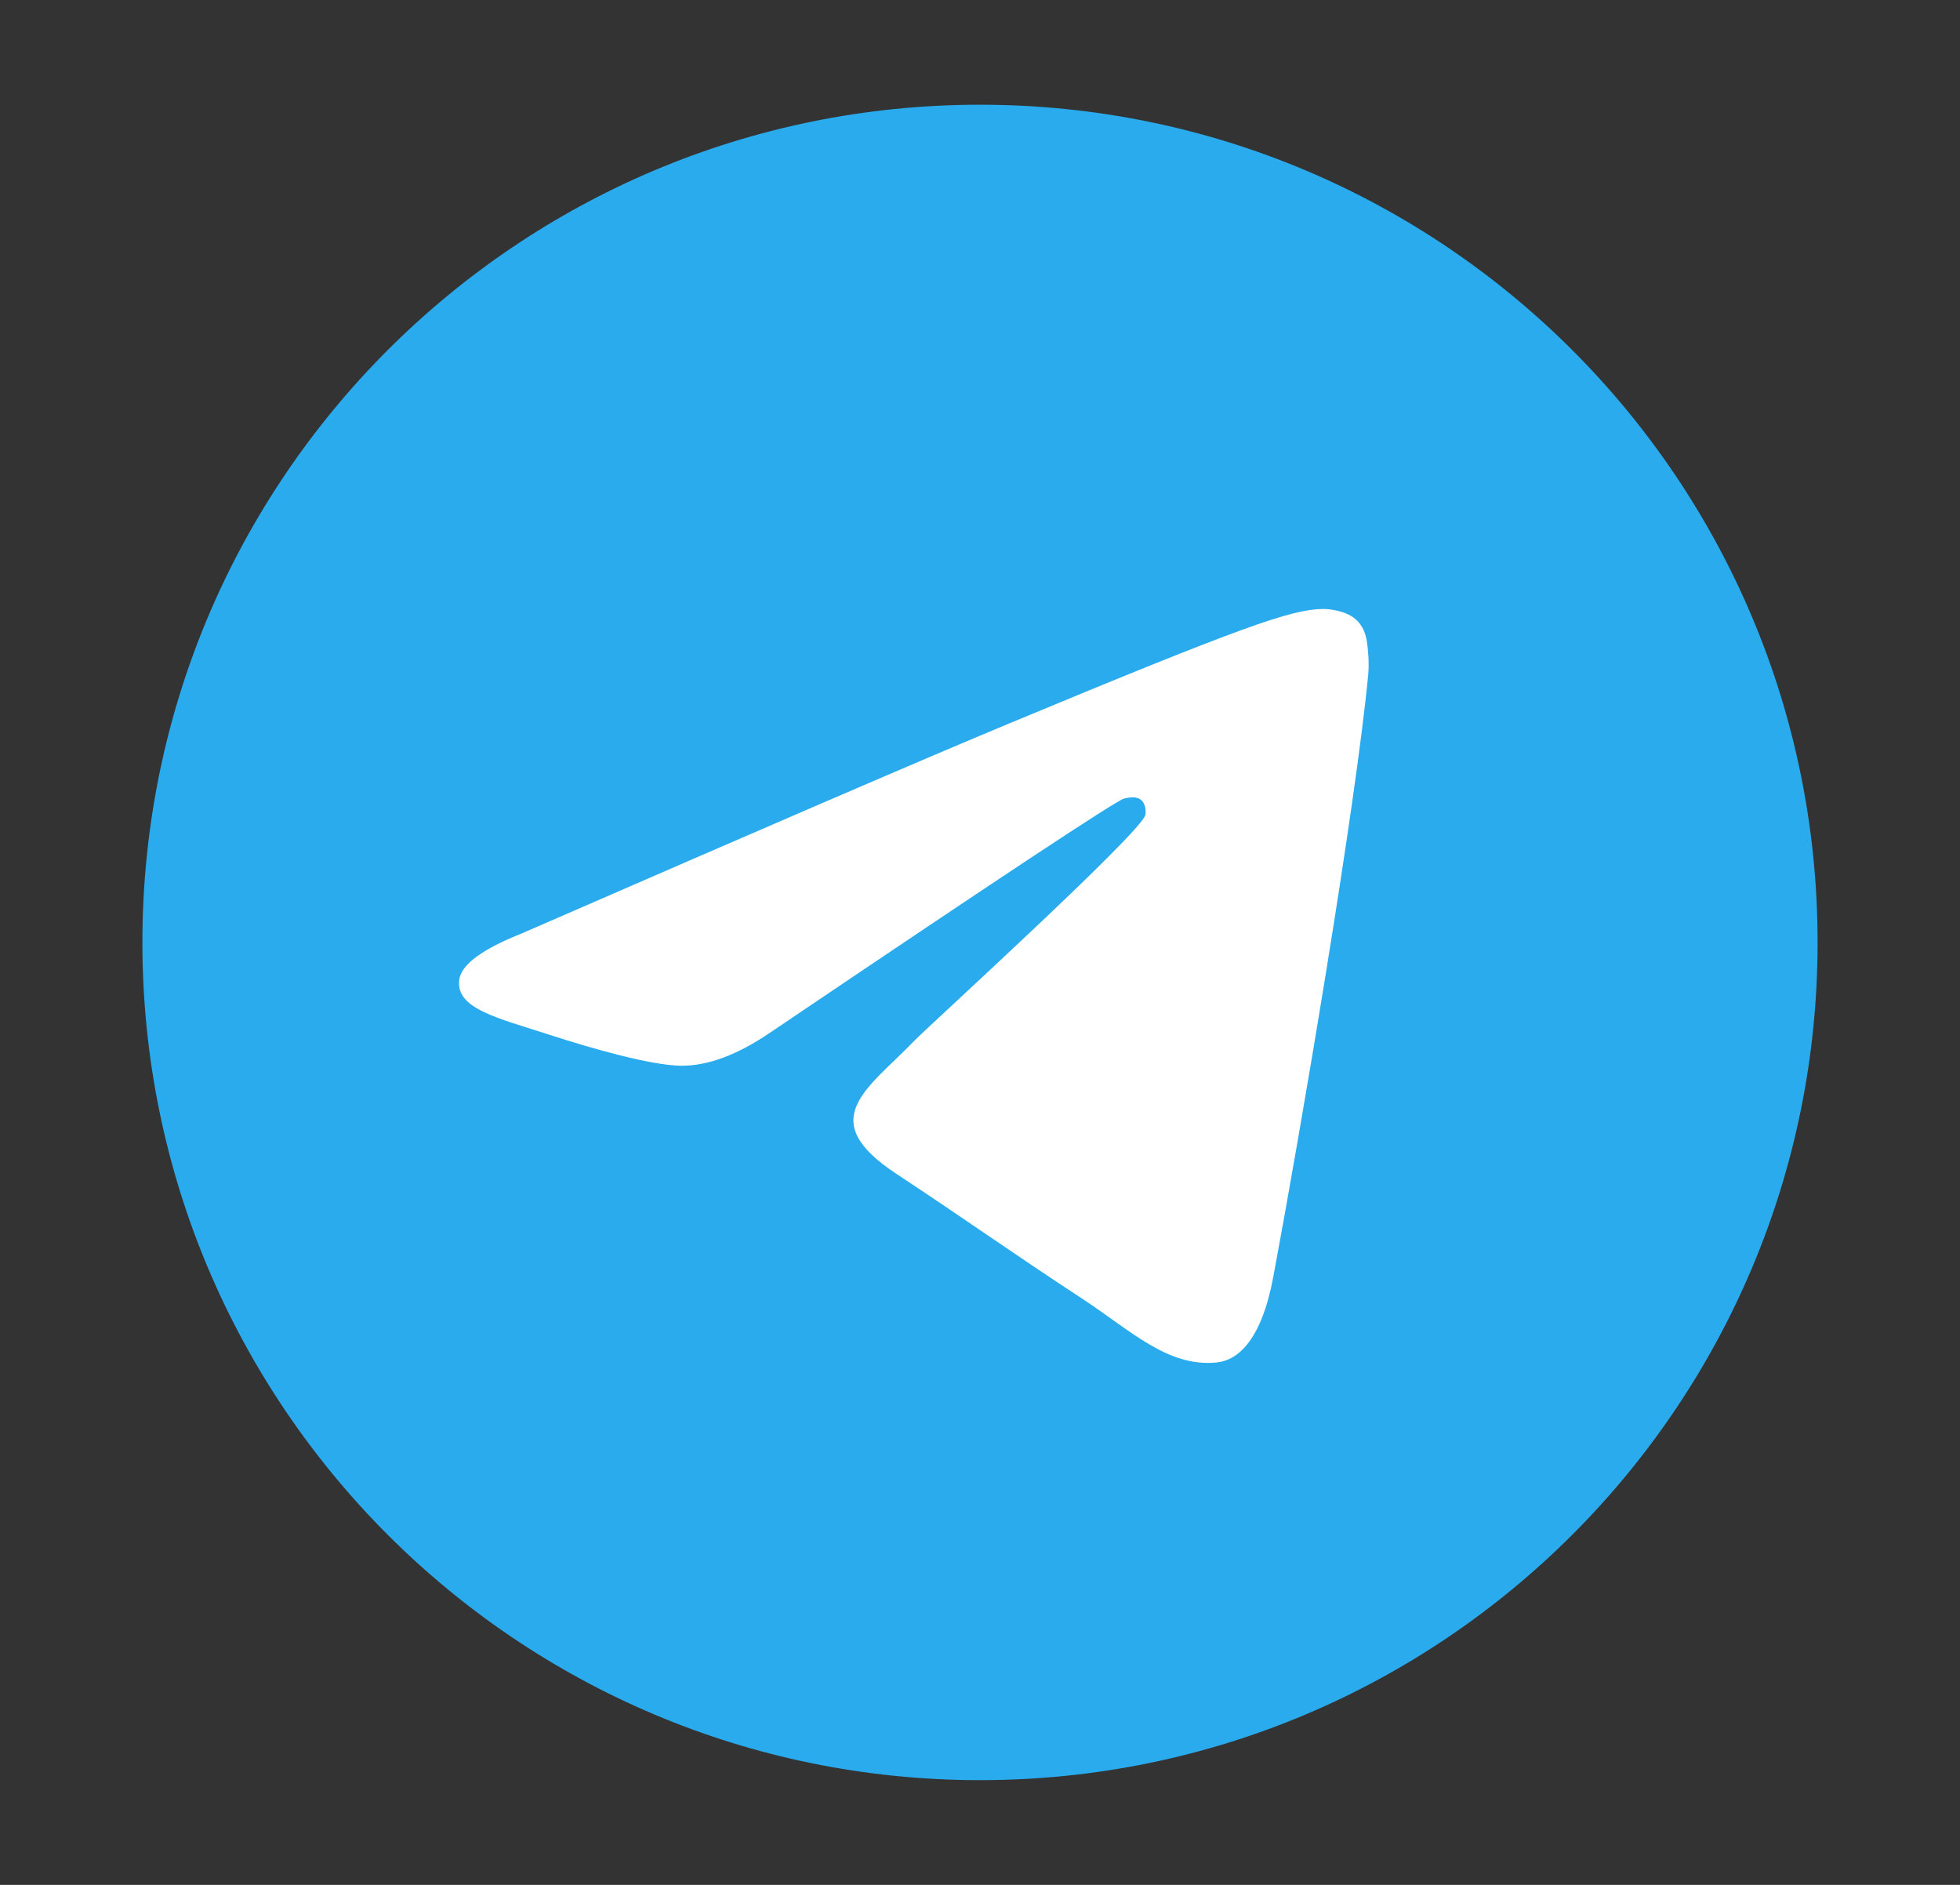
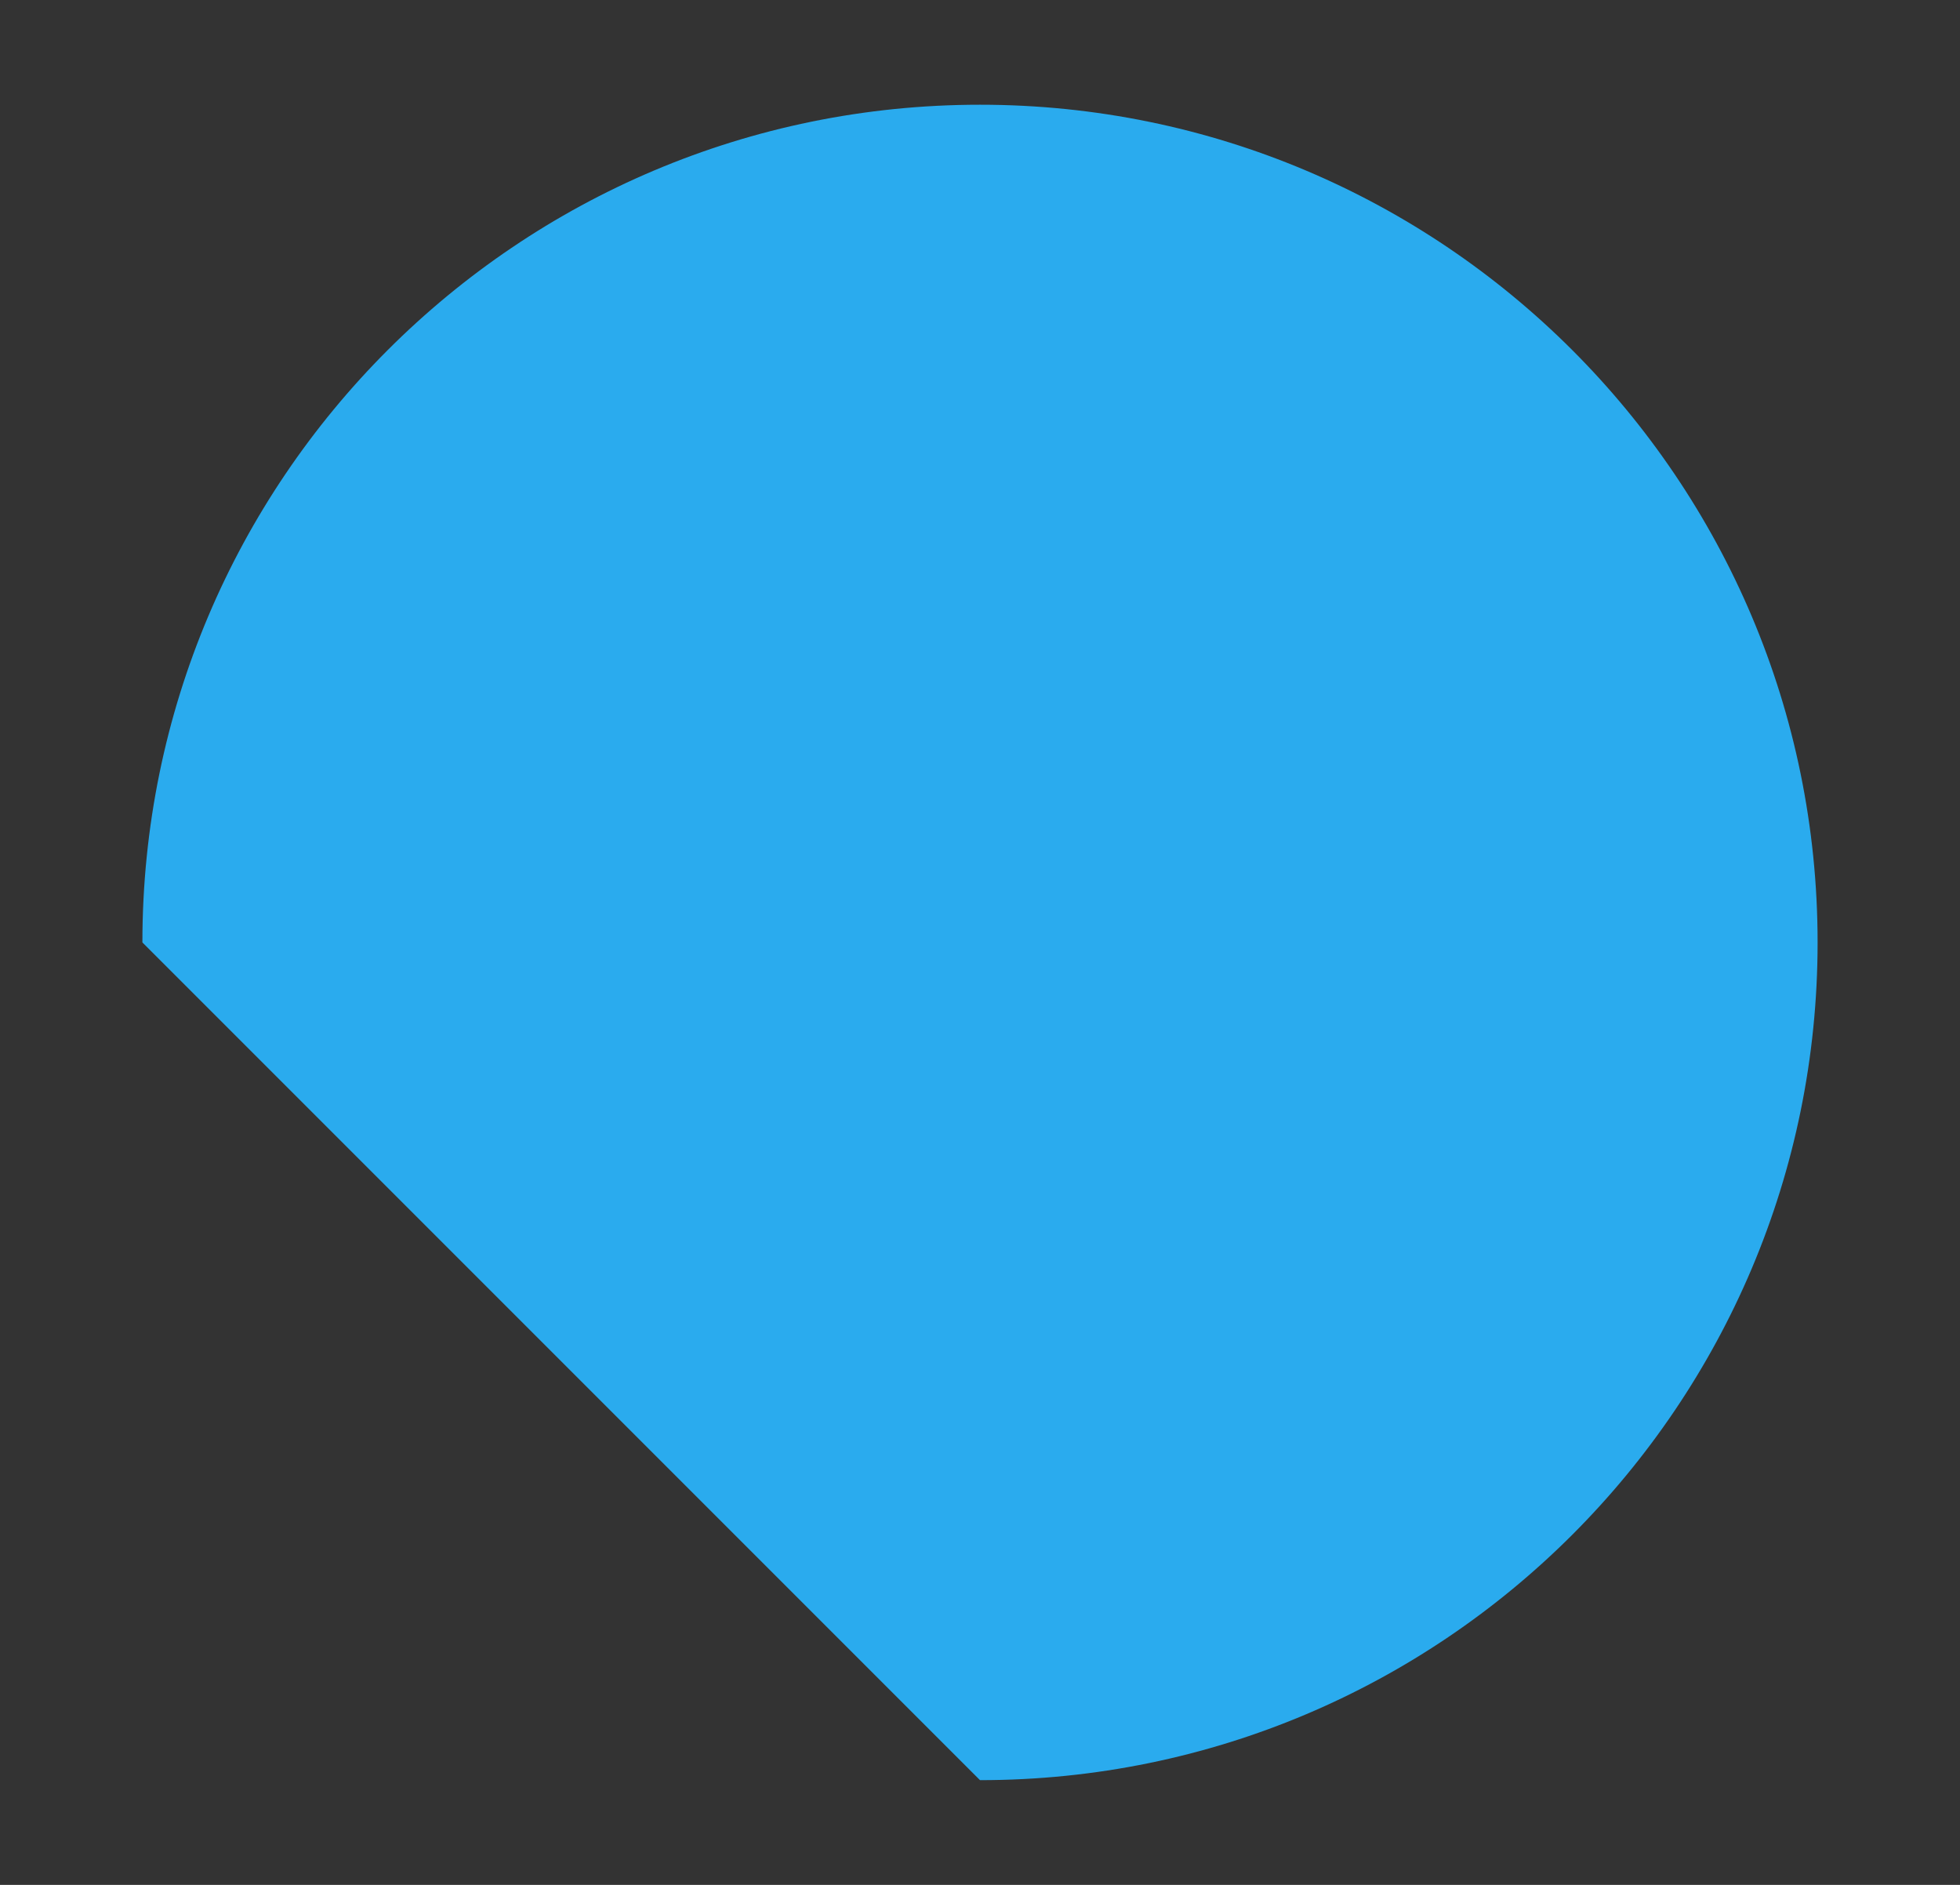
<svg xmlns="http://www.w3.org/2000/svg" width="26" height="25" viewBox="0 0 26 25" fill="none">
  <rect x="0" y="0" width="26" height="25" fill="#333333" stroke="none" />
-   <path d="M13 23.611C19.136 23.611 24.111 18.636 24.111 12.5C24.111 6.363 19.136 1.389 13 1.389C6.863 1.389 1.889 6.363 1.889 12.5C1.889 18.636 6.863 23.611 13 23.611Z" fill="url(#paint0_linear_27506_903)" />
-   <path fill-rule="evenodd" clip-rule="evenodd" d="M6.918 12.382C10.158 10.971 12.317 10.04 13.398 9.591C16.484 8.308 17.125 8.085 17.543 8.077C17.635 8.076 17.84 8.098 17.974 8.206C18.086 8.298 18.117 8.421 18.132 8.507C18.146 8.594 18.165 8.791 18.15 8.945C17.983 10.702 17.259 14.965 16.891 16.933C16.736 17.766 16.429 18.045 16.132 18.072C15.487 18.132 14.997 17.646 14.372 17.236C13.394 16.595 12.841 16.196 11.892 15.57C10.795 14.848 11.506 14.45 12.132 13.801C12.295 13.631 15.138 11.045 15.193 10.81C15.2 10.781 15.206 10.672 15.141 10.614C15.076 10.556 14.981 10.576 14.911 10.592C14.813 10.614 13.251 11.647 10.225 13.69C9.781 13.994 9.38 14.142 9.02 14.135C8.623 14.126 7.86 13.91 7.293 13.726C6.597 13.5 6.044 13.38 6.092 12.996C6.117 12.796 6.392 12.591 6.918 12.382Z" fill="white" />
+   <path d="M13 23.611C19.136 23.611 24.111 18.636 24.111 12.5C24.111 6.363 19.136 1.389 13 1.389C6.863 1.389 1.889 6.363 1.889 12.5Z" fill="url(#paint0_linear_27506_903)" />
  <defs>
    <linearGradient id="paint0_linear_27506_903" x1="1113" y1="1.389" x2="1113" y2="2207.13" gradientUnits="userSpaceOnUse">
      <stop stop-color="#2AABEE" />
      <stop offset="1" stop-color="#229ED9" />
    </linearGradient>
  </defs>
</svg>